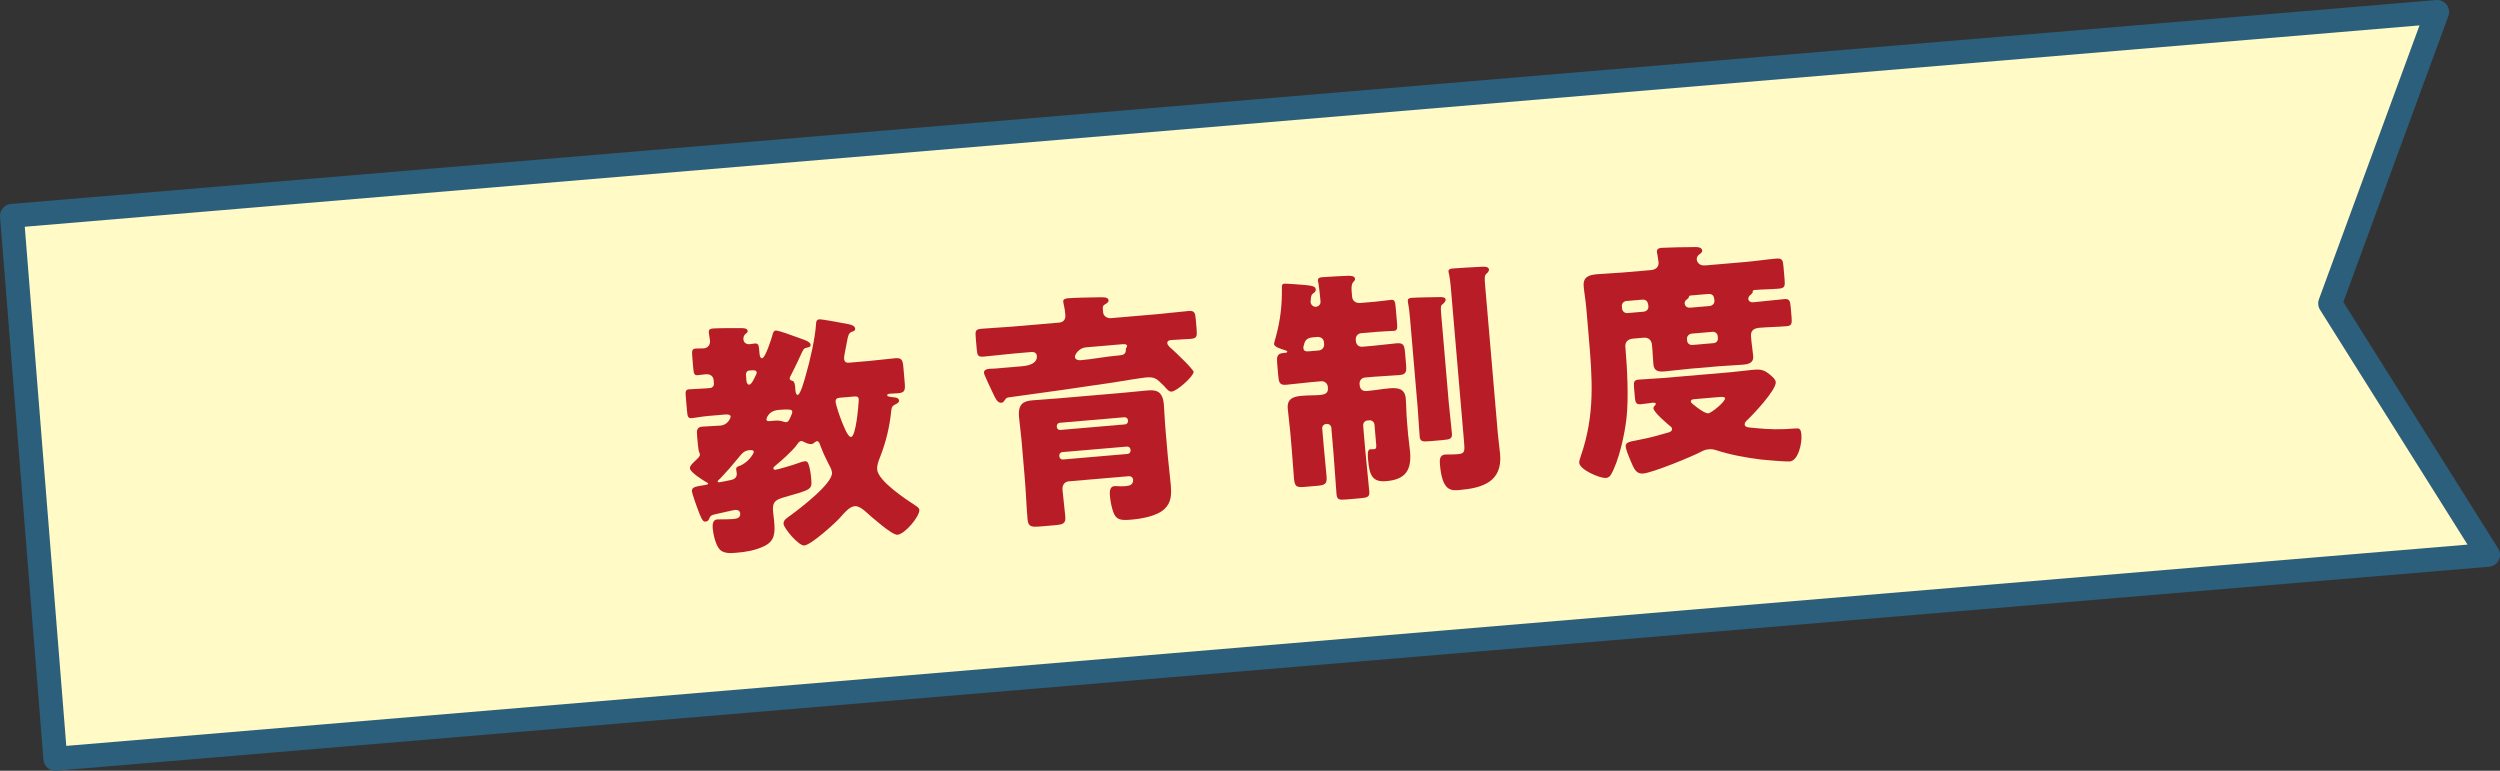
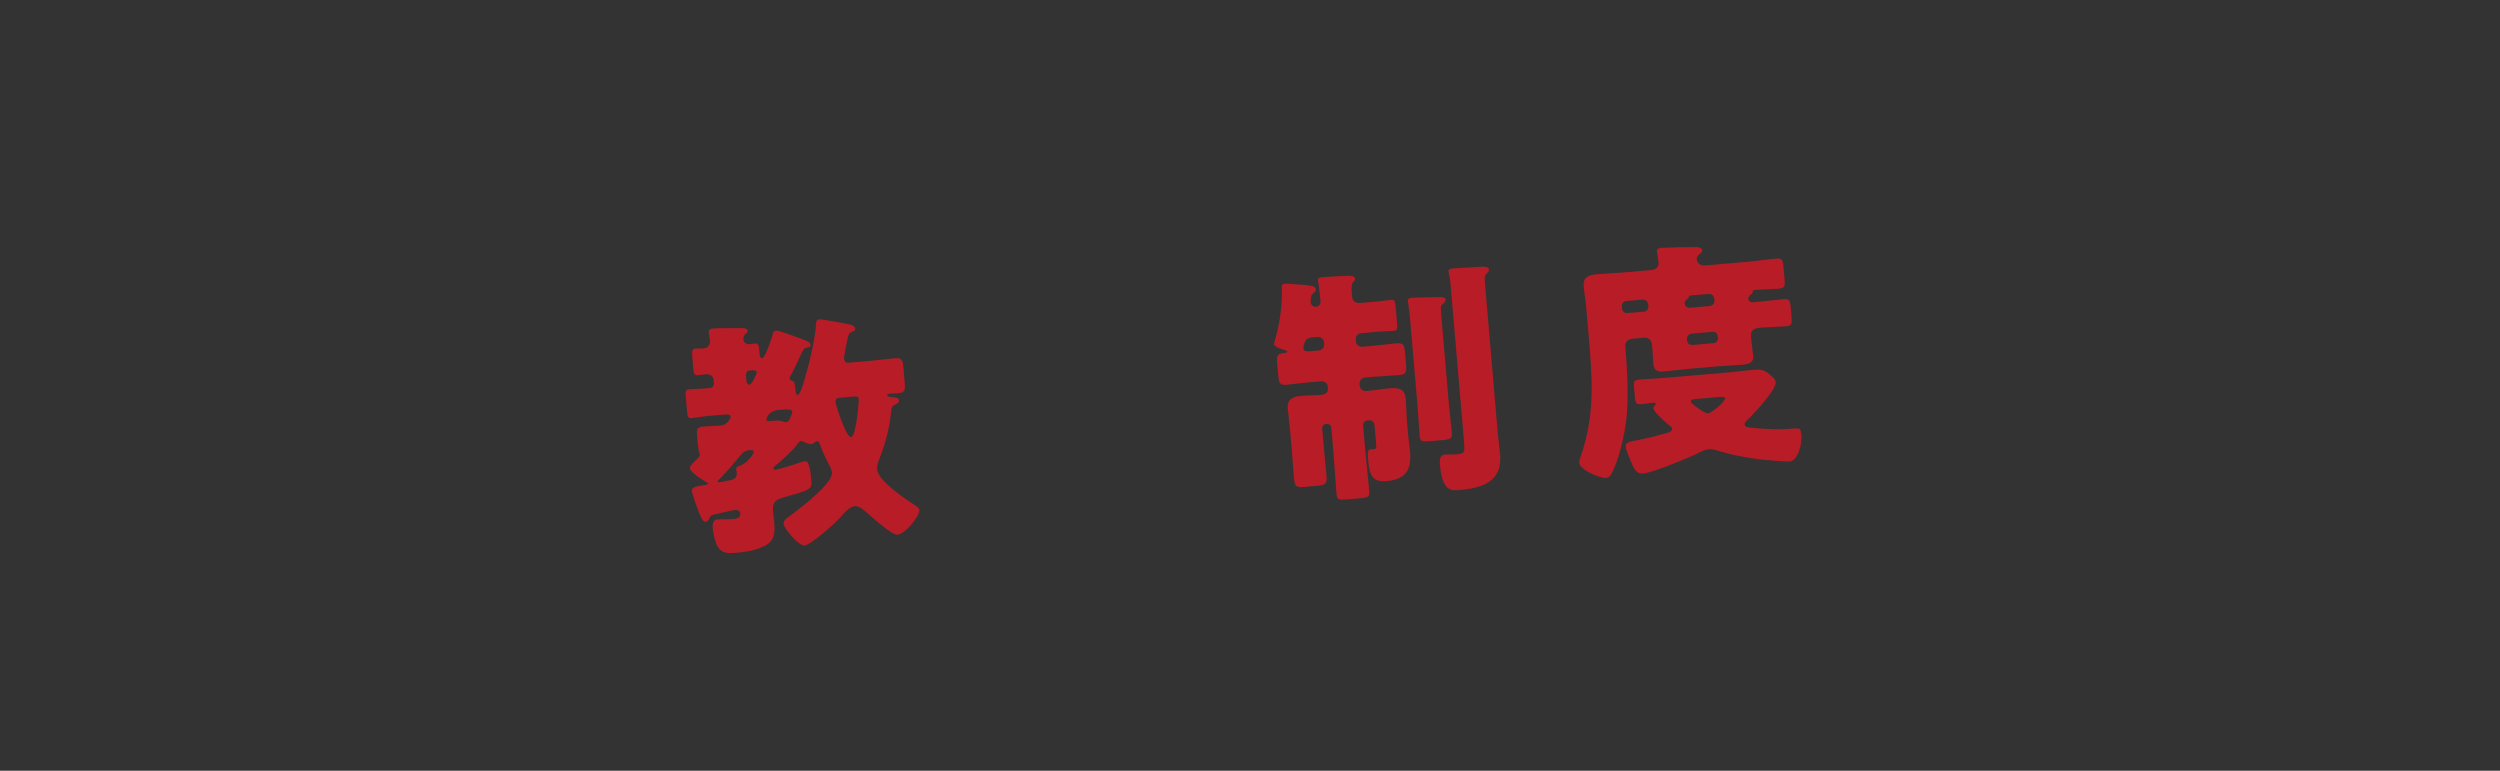
<svg xmlns="http://www.w3.org/2000/svg" id="b" viewBox="0 0 333.722 102.881">
  <rect x="0" y="0" width="333.722" height="102.881" fill="#333333" stroke="none" />
  <defs>
    <style>.d{fill:#fffac6;stroke:#2c5f7b;stroke-linecap:round;stroke-linejoin:round;stroke-width:3.186px;}.e{fill:#b81c26;}</style>
  </defs>
  <g id="c">
-     <polygon class="d" points="332.129 74.067 7.388 101.288 1.593 28.814 325.334 1.593 311.045 40.504 332.129 74.067" />
    <path class="e" d="M94.548,55.525c-.921.079-1.637.24-2.228.291-.461.04-.546-.185-.616-1.007l-.17-1.973c-.048-.559-.005-.828.423-.864.657-.057,1.452-.058,2.274-.128l.593-.051c.263-.022.506-.275.48-.571l-.039-.46c-.054-.625-.536-.848-1.096-.8-.362.031-.688.092-1.05.123-.428.037-.516-.221-.572-.878l-.127-1.48c-.076-.888-.064-1.154.428-1.196.395-.034.828-.004,1.091-.027.56-.048.888-.473.839-1.032-.031-.361-.128-.718-.159-1.08-.034-.395.188-.513.55-.544.625-.053,3.406-.061,3.972-.042.233.014.634.045.662.375.017.197-.142.276-.358.46-.15.179-.229.417-.209.648.042.493.423.692.851.655.164-.014.425-.07.655-.089.493-.042.549.218.604.876l.042.493c.018.197.087.622.35.599.428-.037,1.264-2.659,1.388-3.133.047-.236.153-.543.416-.566.361-.031,2.106.615,3.132.99.308.106.514.188.65.242.307.106.856.324.887.686.025.296-.369.33-.531.377-.391.067-.445.204-.836,1.065-.114.208-.193.447-.335.724-.169.346-.731,1.52-.903,1.833-.084.173-.204.315-.188.513.012.131.118.222.391.298.234.045.305.47.333.799l.042.493c.018.197.084.59.314.57.361-.031.94-2.167,1.041-2.541.564-1.903,1.265-4.945,1.395-6.911.008-.299.049-.6.443-.634.295-.025,3.055.467,3.932.656.471.092.816.261.845.59.025.296-.268.354-.491.44-.32.127-.427.435-.521.873-.068.371-.229,1.213-.345,1.785-.119.54-.129.806-.12.905.036.427.247.575.642.541l2.632-.226c1.184-.102,2.361-.269,3.545-.37.921-.079,1.015.244,1.11,1.362l.155,1.809c.094,1.085.056,1.42-.865,1.5-.361.031-.693.026-1.055.057-.132.011-.428.037-.411.234s.716.237.884.256c.232.013.669.075.697.404.022.263-.229.417-.422.5-.477.239-.562.379-.619.881-.212,2.171-.703,4.168-1.49,6.189-.191.48-.437,1.098-.389,1.657.133,1.546,3.785,3.948,5.082,4.798.176.117.525.32.548.583.073.854-1.908,3.244-2.928,3.332-.724.062-3.522-2.448-4.168-3.022-.36-.333-1-.841-1.526-.796-.756.065-1.502,1.023-1.985,1.562-.728.791-3.831,3.608-4.753,3.687-.756.065-2.713-2.285-2.764-2.877-.045-.526.461-.801.93-1.14,1.184-.863,5.662-4.262,5.539-5.709-.037-.428-.307-.868-.505-1.248-.358-.699-.763-1.558-1.025-2.297-.083-.192-.19-.679-.486-.654-.099.008-.255.121-.348.195-.123.11-.216.184-.38.198-.362.031-.744-.168-1.054-.308-.071-.06-.209-.115-.308-.106-.296.025-.498.374-.645.585-.566.744-2.01,2.06-2.755,2.654-.093.074-.341.261-.327.425s.181.184.279.175c.23-.02,2.301-.595,3.295-.979.225-.085.453-.138.617-.152.328-.028.443.161.537.484.184.58.27,1.203.32,1.794.133,1.546.124,1.447-3.787,2.577-1.099.327-1.396.717-1.301,1.834.04.46.109.885.148,1.345.124,1.447.125,2.606-1.34,3.295-1.145.562-2.419.77-3.668.877-.724.062-1.711.147-2.258-.436-.546-.582-.867-2.013-.938-2.834-.04-.461.002-1.127.594-1.178.132-.011.165-.014.464-.006.331.005,1.258-.008,1.62-.04.492-.042,1.049-.123.995-.748-.03-.362-.341-.501-.67-.473-.263.023-2.243.491-2.764.602-.487.108-.575.249-.685.522-.078.238-.229.417-.492.44-.263.022-.438-.095-.816-1.023-.466-1.186-.999-2.764-1.021-3.026-.051-.592.541-.643,1.849-.854.065-.006.325-.062.314-.193-.006-.066-.179-.15-.247-.178-.453-.259-2.133-1.308-2.178-1.834-.028-.328.311-.623.523-.839.613-.583.829-.767.807-1.03-.012-.131-.092-.291-.133-.386-.097-.356-.189-1.442-.227-1.869-.078-.921-.118-1.382.704-1.452.789-.067,1.585-.069,2.374-.137,1.084-.093,1.397-1.081,1.387-1.212-.023-.263-.456-.292-.653-.275l-2.335.2ZM97.273,64.137c.557-.081,1.137-.263,1.077-.954-.014-.165-.062-.359-.077-.524-.022-.263.103-.34.327-.425,1.194-.368,2.045-1.666,2.021-1.929-.014-.165-.154-.252-.615-.212-.756.065-1.074.589-1.526,1.125-.718.89-1.474,1.75-2.263,2.579-.093.074-.433.369-.422.5.009.099.174.084.239.079.065-.005,1.077-.191,1.238-.238ZM99.648,50.882c.017.197.141.484.372.465.328-.028.685-.887.826-1.165.088-.14.172-.312.158-.477-.027-.329-.422-.295-.949-.25-.328.028-.477.239-.48.571l.073.855ZM105.551,55.608c.086-.172.225-.482.207-.68-.025-.296-.523-.32-1.807-.209-1.512.129-1.646,1.268-1.645,1.3.018.197.251.21.415.196l.657-.056c.329-.028.693-.026,1.034.077.137.054.409.13.54.119.328-.028.459-.437.598-.748ZM112.028,53.099c-.328.028-.512.209-.483.538.042.494.61,2.101.819,2.613.167.384.779,2.12,1.239,2.081.657-.056.978-4.059,1.02-4.725-.009-.099.013-.233.005-.332-.029-.329-.265-.375-.561-.35l-2.039.175Z" />
-     <path class="e" d="M136.472,48.883c.757-.065,2.027-.307,1.935-1.392-.031-.361-.344-.534-.706-.502l-2.367.203c-1.349.115-2.658.295-4.007.41-.789.068-.874-.157-.947-1.012l-.135-1.579c-.07-.822-.025-1.058.764-1.125,1.348-.116,2.67-.163,4.018-.278l6.38-.547c.592-.05.854-.47.806-1.03-.09-1.053-.256-1.436-.287-1.797-.027-.329.396-.398.66-.421.822-.07,2.84-.11,3.732-.121.828-.005,1.615-.105,1.656.388.025.296-.262.42-.514.574-.221.119-.27.321-.247.584l.04.46c.041.493.533.815,1.025.773l6.348-.544c1.348-.116,2.657-.294,4.006-.41.822-.071.913.22.992,1.141l.109,1.283c.082.954.039,1.222-.783,1.293-.888.076-1.781.085-2.669.162-.23.02-.485.142-.462.405.027.329.453.656.703.867.396.364,2.775,2.611,2.807,2.973.045.526-2.166,2.57-2.955,2.638-.263.022-.444-.161-.846-.59-.074-.093-.148-.186-.256-.276-.867-.853-1.09-1.132-2.34-1.025-.525.045-3.531.534-4.315.668-4.677.699-9.356,1.365-14.039,1.999-.228.053-.258.088-.495.407-.117.176-.208.283-.404.3-.56.048-.814-.593-1.381-1.803-.243-.509-.526-1.115-.816-1.785-.041-.096-.123-.287-.132-.386-.034-.395.319-.524.779-.563.23-.02.497-.01.76-.032l3.584-.307ZM136.342,58.567c-.085-.987-.232-1.935-.317-2.921-.151-1.776.647-2.109,1.799-2.208,1.15-.099,2.304-.164,3.456-.263l8.483-.728c1.151-.099,2.299-.23,3.417-.327,1.085-.093,2.023.026,2.181,1.867.073.854.093,1.847.185,2.933l.334,3.88c.109,1.283.285,2.559.395,3.842.107,1.25.138,2.374-.812,3.283-1.009.98-3.099,1.326-4.48,1.444-1.184.102-1.882.062-2.249-.735-.322-.667-.514-1.745-.576-2.468-.039-.46-.039-1.222.586-1.275.297-.025.801.064,1.491.005.56-.048,1.077-.192,1.019-.883-.025-.295-.307-.471-.569-.448l-8.023.688c-.526.045-.888.474-.831,1.131.102,1.184.27,2.362.371,3.547.082.953-.271,1.083-1.391,1.179l-1.939.166c-1.217.104-1.619.039-1.707-.98-.158-1.841-.217-3.691-.375-5.532l-.445-5.196ZM150.19,56.651c.23-.02.41-.234.391-.464l-.008-.099c-.021-.23-.234-.41-.465-.391l-8.648.742c-.23.02-.41.234-.391.464l.008.099c.023.263.234.411.465.391l8.648-.742ZM141.796,60.352c-.23.02-.41.234-.391.464l.011.131c.021.23.233.41.464.391l8.648-.742c.23-.02.411-.234.391-.464l-.011-.131c-.022-.263-.231-.377-.464-.391l-8.648.742ZM144.936,46.369c-.889.076-1.475.955-1.447,1.284.034.395.502.454.799.428,1.644-.141,3.271-.479,4.916-.62l.164-.014c.625-.054.945-.18.922-.841-.014-.165.178-.247.16-.445-.02-.23-.417-.229-.615-.212l-4.898.42Z" />
    <path class="e" d="M177.247,51.614c-.036-.427-.43-.758-.857-.721l-1.314.113c-1.119.096-2.23.258-3.382.356-.888.076-.987-.313-1.069-1.267l-.133-1.545c-.076-.888-.049-1.354.838-1.43l.264-.022c.066-.006.26-.056.252-.154-.009-.099-.247-.178-.315-.205-.374-.101-1.427-.408-1.46-.802-.012-.131.223-.88.271-1.083.578-2.136.805-4.143.776-6.393.011-.266-.081-.556.38-.596.23-.02,2.432.156,2.832.188,1.068.107,1.28.255,1.309.583.022.263-.133.376-.383.562-.249.187-.259.453-.285.919-.027.068-.02.167-.014.233.029.329.353.632.715.602.328-.028.635-.32.604-.682l-.048-.559c-.048-.559-.151-1.378-.229-1.901-.044-.129-.053-.227-.061-.326-.037-.428.259-.453.621-.484.789-.067,2.438-.143,3.297-.183.43-.004.992-.019,1.029.409.016.197-.109.274-.26.452-.24.286-.231.782-.184,1.341l.051.592c.042.493.408.893,1.131.831l1.94-.167c.888-.076,1.771-.218,2.165-.252.461-.04.521.286.592,1.108l.163,1.908c.065.756.061,1.087-.4,1.127-.395.034-1.288.044-2.175.121l-2.204.189c-.46.04-.759.429-.722.856l.02.23c.04.461.397.761.857.722l1.217-.104c1.118-.096,2.23-.257,3.381-.356.922-.079,1.021.311,1.103,1.264l.132,1.545c.08.92.051,1.354-.838,1.43-1.15.099-2.307.131-3.426.227l-1.217.104c-.459.04-.758.43-.721.856l.017.198c.046.525.399.793.927.748l.164-.014c.953-.082,1.898-.262,2.885-.347,1.118-.096,2.056.022,2.172,1.371.067.789.064,1.916.178,3.231l.132,1.545c.067.789.198,1.54.263,2.296.215,2.499-.607,3.729-3.172,3.949-1.908.164-2.258-.833-2.438-2.938-.036-.428-.11-1.283.284-1.316.066-.005.332.004.529-.012.329-.028.301-.357.278-.62l-.226-2.631c-.031-.362-.319-.635-.682-.604l-.264.022c-.361.031-.599.349-.567.711l.278,3.256c.158,1.841.383,3.677.54,5.519.062.724-.261.817-1.215.899l-1.874.161c-.921.079-1.223.039-1.288-.717-.157-1.842-.246-3.656-.404-5.498l-.29-3.387c-.023-.263-.275-.506-.572-.481l-.164.014c-.296.025-.504.308-.48.571l.197,2.302c.118,1.381.267,2.726.385,4.107.09,1.052-.23,1.179-1.314,1.272l-1.48.126c-1.151.099-1.452.059-1.551-1.092-.115-1.349-.199-2.699-.314-4.048l-.178-2.071c-.102-1.184-.266-2.33-.342-3.217-.119-1.381.788-1.625,1.906-1.721.953-.082,1.752-.051,2.344-.102.756-.065,1.17-.266,1.11-.957l-.015-.165ZM175.225,45.031c-1.053.09-1.065.72-1.223,1.198-.024.101-.02.167-.011.266.04.46.468.424.829.393l1.217-.104c.428-.037.762-.396.722-.857l-.021-.23c-.039-.46-.393-.728-.856-.721l-.657.057ZM193.416,53.971c.11,1.283.288,2.593.398,3.875.062.724-.229.814-1.28.904l-1.645.141c-1.02.087-1.32.047-1.38-.643-.113-1.315-.157-2.604-.271-3.919l-1.018-11.871c-.141-1.645-.259-1.866-.293-2.26-.028-.329.229-.417.492-.44.559-.048,2.975-.089,3.867-.1.332.004.666.042.691.338.02.23-.227.45-.379.596-.283.19-.307.292-.208,1.442l1.023,11.937ZM199.957,58.015c.076.888.216,1.737.292,2.625.312,3.65-2.33,4.506-5.389,4.768-1.15.099-2.334.2-2.643-3.384-.047-.559-.076-1.285.68-1.35.328-.028.863.025,1.752-.051.887-.076.895-.375.785-1.657l-1.782-20.783c-.118-1.381-.284-1.765-.295-1.896-.034-.395.327-.426.591-.448,1.25-.107,2.504-.149,3.758-.223.196-.017,1.019-.087,1.055.34.023.263-.193.447-.346.593-.246.22-.254.519-.172,1.472l1.714,19.994Z" />
    <path class="e" d="M217.966,45.208c-.625.054-1.058.422-1.001,1.08l.017.197c.234,2.729.436,6.622.138,9.33-.244,2.174-1.003,5.684-2.07,7.531-.145.245-.361.429-.657.454-.821.071-3.505-1.091-3.584-2.012-.02-.23.114-.606.192-.845,1.938-5.599,1.565-10.337,1.069-16.124l-.308-3.585c-.099-1.151-.288-2.195-.358-3.017-.106-1.25.698-1.518,1.783-1.611,1.151-.099,2.308-.131,3.459-.23l3.748-.322c.592-.051,1.061-.389,1.004-1.046-.017-.197-.142-.882-.159-1.08-.041-.096-.05-.194-.059-.293-.036-.427.287-.522.648-.553.428-.037,3.635-.112,4.232-.098.364.002,1.121-.063,1.166.463.02.23-.17.346-.448.569-.187.148-.301.357-.278.62.031.362.339.865,1.128.797l5.427-.465c1.348-.116,2.688-.329,4.035-.445.822-.071.91.187.986,1.075l.145,1.677c.079.921.036,1.189-.786,1.26-1.085.093-2.179.087-3.231.177-.264.022-.249.187-.24.286.012.131-.238.318-.33.393-.154.146-.271.321-.254.519.021.263.271.473.634.442l.165-.014c1.348-.116,2.658-.294,4.006-.41.69-.059.781.231.855,1.086l.112,1.315c.07.822.032,1.157-.625,1.213-1.217.104-2.442.11-3.658.214-.69.06-1.197.334-1.13,1.124l.062.724c.057.658.176,1.276.231,1.934.076.888-.603,1.08-1.359,1.144-1.085.093-2.176.121-3.261.213l-3.617.31c-1.217.104-2.428.275-3.645.379-.756.065-1.362-.049-1.438-.937-.054-.625-.075-1.253-.131-1.911l-.06-.69c-.053-.625-.451-1.021-1.109-.965l-1.446.124ZM217.104,40.18c-.361.031-.633.353-.604.682l.027.329c.031.361.354.632.715.601l2.137-.183c.428-.037.701-.325.664-.752-.045-.526-.242-.907-.835-.856l-2.104.18ZM231.135,49.677c.954-.082,1.902-.229,2.855-.311.756-.065,1.285-.077,1.955.396.354.267,1.062.803,1.1,1.231.09,1.052-3.037,4.368-3.866,5.135-.153.145-.304.324-.283.554.034.395.595.38,1.33.45,1.905.201,3.497.23,5.438.063.526-.045.729.003.803.859.099,1.15-.433,3.449-1.551,3.544-.526.045-3.229-.187-3.897-.262-1.876-.237-4.13-.64-5.938-1.247-.34-.104-.609-.147-.971-.116-.461.04-.715.161-1.096.359-1.3.675-6.421,2.771-7.67,2.877-.889.076-1.205-.526-1.709-1.775-.207-.479-.582-1.374-.621-1.835-.051-.592.573-.645,1.746-.878,1.531-.297,2.566-.584,4.021-1.007.225-.086.445-.204.424-.467-.015-.165-.121-.255-.229-.345-.461-.358-2.214-1.864-2.259-2.39-.015-.165.106-.308.229-.417.029-.036.09-.107.084-.173-.014-.165-.181-.183-.477-.158-.33.028-.85.139-1.541.198-.625.054-.718-.269-.777-.959l-.107-1.25c-.064-.756-.021-1.025.604-1.079,1.085-.093,2.176-.121,3.261-.213l9.142-.784ZM225.753,39.439c-.263.022-.293.059-.312.226-.021.134-.21.25-.332.359-.156.113-.241.286-.225.483.028.329.283.605.744.565l2.565-.22c.46-.04.695-.391.667-.72-.006-.065-.025-.296-.067-.392-.065-.392-.409-.528-.771-.497l-2.27.195ZM225.826,44.534c-.362.031-.665.355-.635.717l.021.23c.03.362.35.6.711.568l2.828-.243c.361-.031.602-.316.571-.678l-.021-.23c-.03-.362-.318-.635-.681-.604l-2.795.24ZM226.079,53.291c-.229.02-.386.132-.369.33.015.164.26.309.473.489.357.301,1.42,1.104,1.848,1.067s2.285-1.554,2.245-2.014c-.017-.197-.349-.202-.842-.16l-3.354.288Z" />
  </g>
</svg>